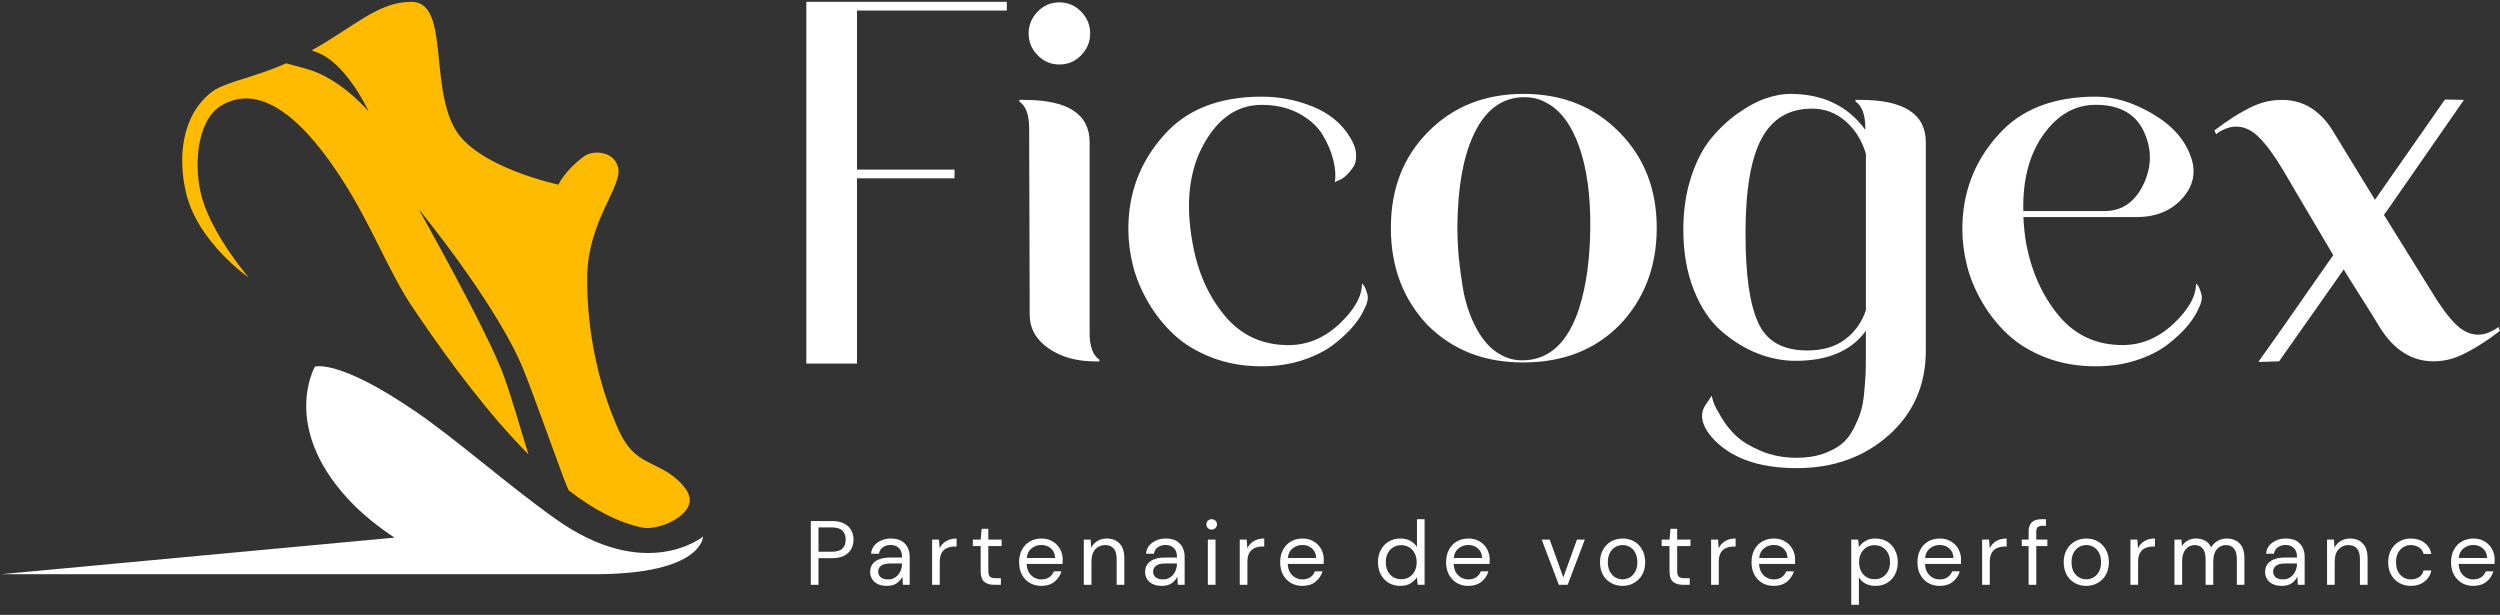
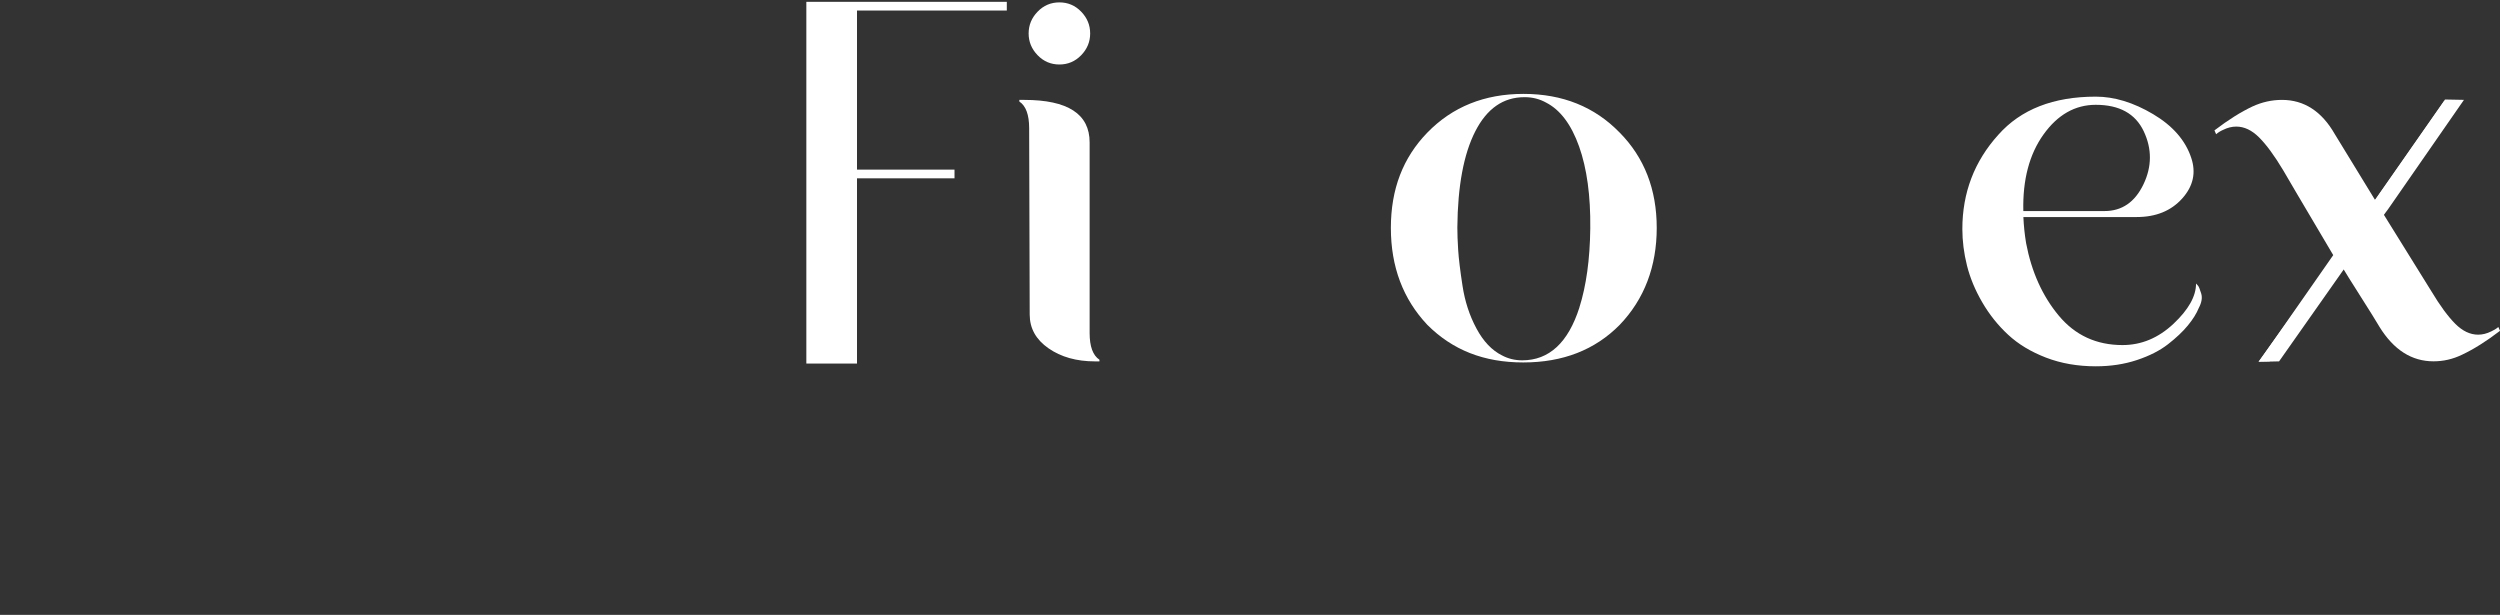
<svg xmlns="http://www.w3.org/2000/svg" fill="none" height="227" viewBox="0 0 923 227" width="923">
  <rect x="0" y="0" width="923" height="227" fill="#333333" stroke="none" />
  <g fill="white">
-     <path d="m299.356 215.902v-23.536h7.734c1.838 0 3.351.302 4.539.907 1.188.606 2.062 1.424 2.622 2.455.583 1.031.875 2.197.875 3.497 0 1.277-.281 2.432-.841 3.463s-1.435 1.86-2.623 2.488c-1.188.605-2.712.908-4.572.908h-4.909v9.818zm2.825-12.205h4.841c1.883 0 3.217-.393 4.002-1.177.807-.807 1.21-1.906 1.21-3.295 0-1.412-.403-2.511-1.21-3.295-.785-.807-2.119-1.211-4.002-1.211h-4.841zm25.273 12.608c-1.39 0-2.544-.235-3.463-.706-.919-.47-1.603-1.098-2.051-1.883-.448-.784-.673-1.636-.673-2.555 0-1.704.65-3.015 1.951-3.934 1.3-.919 3.07-1.379 5.312-1.379h4.506v-.201c0-1.457-.382-2.556-1.144-3.295-.762-.762-1.782-1.144-3.059-1.144-1.099 0-2.051.281-2.858.841-.785.538-1.278 1.334-1.48 2.387h-2.891c.112-1.21.515-2.23 1.21-3.059.717-.83 1.603-1.457 2.656-1.883 1.054-.449 2.175-.673 3.363-.673 2.331 0 4.079.628 5.245 1.883 1.188 1.233 1.782 2.881 1.782 4.943v10.255h-2.522l-.168-2.993c-.471.942-1.166 1.749-2.085 2.421-.896.65-2.107.975-3.631.975zm.437-2.387c1.076 0 1.995-.28 2.757-.841.785-.56 1.379-1.288 1.782-2.185.404-.897.606-1.838.606-2.824v-.034h-4.271c-1.658 0-2.835.291-3.53.874-.673.561-1.009 1.267-1.009 2.118 0 .875.314 1.581.942 2.119.65.515 1.558.773 2.723.773zm16.241 1.984v-16.677h2.555l.235 3.194c.516-1.098 1.301-1.973 2.354-2.623 1.054-.65 2.354-.975 3.9-.975v2.959h-.773c-.986 0-1.894.179-2.723.538-.83.336-1.491.919-1.984 1.748-.493.83-.74 1.973-.74 3.43v8.406zm22.839 0c-1.524 0-2.723-.37-3.597-1.11-.874-.739-1.312-2.073-1.312-4.001v-9.179h-2.891v-2.387h2.891l.37-4.001h2.455v4.001h4.909v2.387h-4.909v9.179c0 1.054.213 1.771.639 2.152.426.359 1.176.538 2.252.538h1.749v2.421zm17.486.403c-1.591 0-3.004-.358-4.236-1.076-1.233-.739-2.208-1.759-2.926-3.059-.695-1.3-1.042-2.836-1.042-4.607 0-1.748.347-3.272 1.042-4.572.695-1.323 1.659-2.343 2.892-3.06 1.255-.74 2.701-1.11 4.337-1.11 1.614 0 3.004.37 4.17 1.11 1.188.717 2.095 1.67 2.723 2.858s.942 2.465.942 3.833c0 .246-.012.493-.034.74v.84h-13.281c.067 1.278.358 2.343.874 3.194.538.83 1.199 1.457 1.984 1.883.807.426 1.658.639 2.555.639 1.166 0 2.141-.269 2.925-.807.785-.538 1.356-1.266 1.715-2.185h2.791c-.448 1.546-1.311 2.835-2.589 3.866-1.255 1.009-2.869 1.513-4.842 1.513zm0-15.097c-1.345 0-2.544.415-3.598 1.245-1.031.806-1.625 1.995-1.782 3.564h10.491c-.067-1.502-.583-2.679-1.547-3.531s-2.152-1.278-3.564-1.278zm15.68 14.694v-16.677h2.555l.168 2.992c.538-1.053 1.312-1.883 2.32-2.488 1.009-.605 2.152-.908 3.43-.908 1.972 0 3.542.605 4.707 1.816 1.188 1.188 1.782 3.026 1.782 5.514v9.751h-2.824v-9.448c0-3.475-1.435-5.212-4.304-5.212-1.435 0-2.634.527-3.598 1.58-.941 1.032-1.412 2.511-1.412 4.439v8.641zm28.824.403c-1.39 0-2.544-.235-3.463-.706-.919-.47-1.603-1.098-2.051-1.883-.449-.784-.673-1.636-.673-2.555 0-1.704.65-3.015 1.95-3.934 1.301-.919 3.071-1.379 5.313-1.379h4.505v-.201c0-1.457-.381-2.556-1.143-3.295-.762-.762-1.782-1.144-3.059-1.144-1.099 0-2.052.281-2.858.841-.785.538-1.278 1.334-1.48 2.387h-2.892c.113-1.21.516-2.23 1.211-3.059.717-.83 1.603-1.457 2.656-1.883 1.054-.449 2.174-.673 3.363-.673 2.331 0 4.079.628 5.245 1.883 1.188 1.233 1.782 2.881 1.782 4.943v10.255h-2.522l-.168-2.993c-.471.942-1.166 1.749-2.085 2.421-.896.65-2.107.975-3.631.975zm.437-2.387c1.076 0 1.995-.28 2.757-.841.785-.56 1.379-1.288 1.782-2.185.404-.897.605-1.838.605-2.824v-.034h-4.27c-1.658 0-2.835.291-3.53.874-.673.561-1.009 1.267-1.009 2.118 0 .875.314 1.581.942 2.119.65.515 1.557.773 2.723.773zm17.955-18.392c-.56 0-1.031-.179-1.412-.538-.358-.381-.538-.852-.538-1.412 0-.538.18-.986.538-1.345.381-.359.852-.538 1.412-.538.538 0 .998.179 1.379.538s.572.807.572 1.345c0 .56-.191 1.031-.572 1.412-.381.359-.841.538-1.379.538zm-1.412 20.376v-16.677h2.825v16.677zm11.777 0v-16.677h2.555l.236 3.194c.515-1.098 1.3-1.973 2.353-2.623 1.054-.65 2.354-.975 3.901-.975v2.959h-.774c-.986 0-1.894.179-2.723.538-.829.336-1.491.919-1.984 1.748-.493.83-.74 1.973-.74 3.43v8.406zm23.124.403c-1.592 0-3.004-.358-4.237-1.076-1.233-.739-2.208-1.759-2.925-3.059-.695-1.3-1.042-2.836-1.042-4.607 0-1.748.347-3.272 1.042-4.572.695-1.323 1.659-2.343 2.892-3.06 1.255-.74 2.701-1.11 4.337-1.11 1.614 0 3.004.37 4.169 1.11 1.188.717 2.096 1.67 2.724 2.858.627 1.188.941 2.465.941 3.833 0 .246-.011.493-.033.74v.84h-13.282c.068 1.278.359 2.343.875 3.194.538.83 1.199 1.457 1.983 1.883.807.426 1.659.639 2.556.639 1.165 0 2.14-.269 2.925-.807.784-.538 1.356-1.266 1.715-2.185h2.79c-.448 1.546-1.311 2.835-2.589 3.866-1.255 1.009-2.869 1.513-4.841 1.513zm0-15.097c-1.345 0-2.544.415-3.598 1.245-1.031.806-1.625 1.995-1.782 3.564h10.49c-.067-1.502-.582-2.679-1.546-3.531s-2.152-1.278-3.564-1.278zm36.178 15.097c-1.659 0-3.116-.381-4.371-1.143-1.233-.762-2.197-1.804-2.892-3.127-.672-1.322-1.008-2.824-1.008-4.505 0-1.682.347-3.172 1.042-4.472.695-1.323 1.659-2.354 2.891-3.094 1.233-.762 2.69-1.143 4.371-1.143 1.368 0 2.578.28 3.632.841 1.053.56 1.871 1.345 2.454 2.353v-10.322h2.825v24.209h-2.556l-.269-2.757c-.538.807-1.311 1.535-2.32 2.185-1.008.65-2.275.975-3.799.975zm.302-2.454c1.121 0 2.108-.258 2.959-.774.874-.537 1.547-1.277 2.018-2.219.493-.941.739-2.039.739-3.295 0-1.255-.246-2.353-.739-3.295-.471-.941-1.144-1.67-2.018-2.185-.851-.538-1.838-.807-2.959-.807-1.098 0-2.084.269-2.958.807-.852.515-1.525 1.244-2.018 2.185-.471.942-.706 2.04-.706 3.295 0 1.256.235 2.354.706 3.295.493.942 1.166 1.682 2.018 2.219.874.516 1.86.774 2.958.774zm24.778 2.454c-1.591 0-3.003-.358-4.236-1.076-1.233-.739-2.208-1.759-2.925-3.059-.695-1.3-1.043-2.836-1.043-4.607 0-1.748.348-3.272 1.043-4.572.695-1.323 1.658-2.343 2.891-3.06 1.256-.74 2.701-1.11 4.338-1.11 1.614 0 3.003.37 4.169 1.11 1.188.717 2.096 1.67 2.723 2.858.628 1.188.942 2.465.942 3.833 0 .246-.011.493-.034.74v.84h-13.281c.067 1.278.359 2.343.874 3.194.538.83 1.2 1.457 1.984 1.883.807.426 1.659.639 2.555.639 1.166 0 2.141-.269 2.926-.807.784-.538 1.356-1.266 1.714-2.185h2.791c-.448 1.546-1.311 2.835-2.589 3.866-1.255 1.009-2.869 1.513-4.842 1.513zm0-15.097c-1.344 0-2.544.415-3.597 1.245-1.031.806-1.625 1.995-1.782 3.564h10.49c-.067-1.502-.583-2.679-1.546-3.531-.964-.852-2.152-1.278-3.565-1.278zm33.421 14.694-6.321-16.677h2.959l5.01 13.953 5.044-13.953h2.891l-6.321 16.677zm23.506.403c-1.569 0-2.981-.358-4.236-1.076-1.256-.717-2.253-1.726-2.993-3.026-.717-1.322-1.076-2.869-1.076-4.64s.37-3.306 1.11-4.606c.74-1.323 1.737-2.343 2.992-3.06 1.278-.717 2.701-1.076 4.271-1.076 1.569 0 2.981.359 4.236 1.076s2.242 1.737 2.959 3.06c.74 1.3 1.11 2.835 1.11 4.606s-.37 3.318-1.11 4.64c-.74 1.3-1.748 2.309-3.026 3.026-1.255.718-2.668 1.076-4.237 1.076zm0-2.421c.964 0 1.861-.235 2.69-.706.83-.47 1.502-1.176 2.018-2.118.515-.941.773-2.107.773-3.497 0-1.389-.258-2.555-.773-3.497-.494-.941-1.155-1.647-1.984-2.118-.83-.471-1.715-.706-2.656-.706-.964 0-1.861.235-2.69.706-.83.471-1.502 1.177-2.018 2.118-.515.942-.773 2.108-.773 3.497 0 1.39.258 2.556.773 3.497.516.942 1.177 1.648 1.984 2.118.829.471 1.715.706 2.656.706zm22.268 2.018c-1.524 0-2.724-.37-3.598-1.11-.874-.739-1.311-2.073-1.311-4.001v-9.179h-2.892v-2.387h2.892l.37-4.001h2.454v4.001h4.909v2.387h-4.909v9.179c0 1.054.213 1.771.639 2.152.426.359 1.177.538 2.253.538h1.748v2.421zm10.447 0v-16.677h2.556l.235 3.194c.516-1.098 1.3-1.973 2.354-2.623 1.053-.65 2.353-.975 3.9-.975v2.959h-.773c-.987 0-1.895.179-2.724.538-.829.336-1.491.919-1.984 1.748-.493.83-.739 1.973-.739 3.43v8.406zm23.124.403c-1.592 0-3.004-.358-4.237-1.076-1.233-.739-2.208-1.759-2.925-3.059-.695-1.3-1.042-2.836-1.042-4.607 0-1.748.347-3.272 1.042-4.572.695-1.323 1.659-2.343 2.892-3.06 1.255-.74 2.701-1.11 4.337-1.11 1.614 0 3.004.37 4.169 1.11 1.188.717 2.096 1.67 2.724 2.858s.941 2.465.941 3.833c0 .246-.011.493-.033.74v.84h-13.281c.067 1.278.358 2.343.874 3.194.538.83 1.199 1.457 1.984 1.883.806.426 1.658.639 2.555.639 1.165 0 2.141-.269 2.925-.807.785-.538 1.356-1.266 1.715-2.185h2.791c-.449 1.546-1.312 2.835-2.589 3.866-1.256 1.009-2.87 1.513-4.842 1.513zm0-15.097c-1.345 0-2.544.415-3.598 1.245-1.031.806-1.625 1.995-1.782 3.564h10.491c-.068-1.502-.583-2.679-1.547-3.531s-2.152-1.278-3.564-1.278zm28.613 22.091v-24.074h2.555l.269 2.757c.538-.807 1.3-1.536 2.287-2.186 1.008-.65 2.286-.975 3.833-.975 1.658 0 3.104.381 4.337 1.143 1.233.763 2.186 1.805 2.858 3.127.695 1.323 1.042 2.825 1.042 4.506s-.347 3.183-1.042 4.505c-.672 1.301-1.636 2.332-2.892 3.094-1.232.739-2.678 1.109-4.337 1.109-1.367 0-2.589-.28-3.665-.84-1.054-.561-1.86-1.345-2.421-2.354v10.188zm8.607-9.448c1.121 0 2.107-.258 2.959-.774.852-.537 1.524-1.277 2.018-2.219.493-.941.739-2.039.739-3.295 0-1.255-.246-2.353-.739-3.295-.494-.941-1.166-1.67-2.018-2.185-.852-.538-1.838-.807-2.959-.807-1.12 0-2.107.269-2.958.807-.852.515-1.525 1.244-2.018 2.185-.493.942-.74 2.04-.74 3.295 0 1.256.247 2.354.74 3.295.493.942 1.166 1.682 2.018 2.219.851.516 1.838.774 2.958.774zm24.039 2.454c-1.592 0-3.004-.358-4.237-1.076-1.233-.739-2.208-1.759-2.925-3.059-.695-1.3-1.042-2.836-1.042-4.607 0-1.748.347-3.272 1.042-4.572.695-1.323 1.659-2.343 2.891-3.06 1.256-.74 2.702-1.11 4.338-1.11 1.614 0 3.004.37 4.169 1.11 1.188.717 2.096 1.67 2.724 2.858.627 1.188.941 2.465.941 3.833 0 .246-.011.493-.034.74v.84h-13.281c.068 1.278.359 2.343.874 3.194.538.83 1.2 1.457 1.984 1.883.807.426 1.659.639 2.556.639 1.165 0 2.14-.269 2.925-.807.784-.538 1.356-1.266 1.715-2.185h2.79c-.448 1.546-1.311 2.835-2.589 3.866-1.255 1.009-2.869 1.513-4.841 1.513zm0-15.097c-1.345 0-2.545.415-3.598 1.245-1.031.806-1.625 1.995-1.782 3.564h10.49c-.067-1.502-.582-2.679-1.546-3.531s-2.152-1.278-3.564-1.278zm15.679 14.694v-16.677h2.556l.235 3.194c.516-1.098 1.3-1.973 2.354-2.623 1.053-.65 2.353-.975 3.9-.975v2.959h-.773c-.987 0-1.894.179-2.724.538-.829.336-1.49.919-1.984 1.748-.493.83-.739 1.973-.739 3.43v8.406zm17.158 0v-14.29h-2.522v-2.387h2.522v-2.892c0-1.614.403-2.791 1.21-3.53.807-.74 1.984-1.11 3.531-1.11h1.681v2.421h-1.244c-.852 0-1.457.179-1.816.538-.359.336-.538.919-.538 1.748v2.825h4.102v2.387h-4.102v14.29zm21.266.403c-1.569 0-2.982-.358-4.237-1.076-1.255-.717-2.253-1.726-2.992-3.026-.718-1.322-1.076-2.869-1.076-4.64s.37-3.306 1.109-4.606c.74-1.323 1.737-2.343 2.993-3.06 1.277-.717 2.701-1.076 4.27-1.076s2.981.359 4.236 1.076c1.256.717 2.242 1.737 2.959 3.06.74 1.3 1.11 2.835 1.11 4.606s-.37 3.318-1.11 4.64c-.739 1.3-1.748 2.309-3.026 3.026-1.255.718-2.667 1.076-4.236 1.076zm0-2.421c.964 0 1.86-.235 2.69-.706.829-.47 1.501-1.176 2.017-2.118.515-.941.773-2.107.773-3.497 0-1.389-.258-2.555-.773-3.497-.493-.941-1.154-1.647-1.984-2.118-.829-.471-1.715-.706-2.656-.706-.964 0-1.861.235-2.69.706s-1.502 1.177-2.017 2.118c-.516.942-.774 2.108-.774 3.497 0 1.39.258 2.556.774 3.497.515.942 1.176 1.648 1.983 2.118.83.471 1.715.706 2.657.706zm16.334 2.018v-16.677h2.555l.236 3.194c.515-1.098 1.3-1.973 2.353-2.623 1.054-.65 2.354-.975 3.9-.975v2.959h-.773c-.986 0-1.894.179-2.723.538-.83.336-1.491.919-1.984 1.748-.493.83-.74 1.973-.74 3.43v8.406zm16.249 0v-16.677h2.556l.201 2.421c.538-.897 1.256-1.592 2.152-2.085.897-.493 1.906-.74 3.026-.74 1.323 0 2.455.269 3.396.807.964.538 1.704 1.356 2.219 2.455.583-1.009 1.379-1.805 2.388-2.388 1.031-.582 2.14-.874 3.328-.874 1.995 0 3.587.605 4.775 1.816 1.188 1.188 1.782 3.026 1.782 5.514v9.751h-2.791v-9.448c0-1.726-.347-3.026-1.042-3.901-.695-.874-1.692-1.311-2.993-1.311-1.344 0-2.465.527-3.362 1.58-.874 1.032-1.311 2.511-1.311 4.439v8.641h-2.825v-9.448c0-1.726-.347-3.026-1.042-3.901-.695-.874-1.692-1.311-2.992-1.311-1.323 0-2.432.527-3.329 1.58-.874 1.032-1.311 2.511-1.311 4.439v8.641zm39.66.403c-1.39 0-2.544-.235-3.463-.706-.919-.47-1.603-1.098-2.051-1.883-.449-.784-.673-1.636-.673-2.555 0-1.704.65-3.015 1.95-3.934 1.301-.919 3.071-1.379 5.313-1.379h4.505v-.201c0-1.457-.381-2.556-1.143-3.295-.762-.762-1.782-1.144-3.059-1.144-1.099 0-2.051.281-2.858.841-.785.538-1.278 1.334-1.48 2.387h-2.891c.112-1.21.515-2.23 1.21-3.059.717-.83 1.603-1.457 2.656-1.883 1.054-.449 2.175-.673 3.363-.673 2.331 0 4.079.628 5.245 1.883 1.188 1.233 1.782 2.881 1.782 4.943v10.255h-2.522l-.168-2.993c-.471.942-1.166 1.749-2.085 2.421-.896.65-2.107.975-3.631.975zm.437-2.387c1.076 0 1.995-.28 2.757-.841.785-.56 1.379-1.288 1.782-2.185.404-.897.605-1.838.605-2.824v-.034h-4.27c-1.658 0-2.835.291-3.53.874-.673.561-1.009 1.267-1.009 2.118 0 .875.314 1.581.942 2.119.65.515 1.557.773 2.723.773zm16.241 1.984v-16.677h2.555l.168 2.992c.538-1.053 1.311-1.883 2.32-2.488s2.152-.908 3.43-.908c1.972 0 3.541.605 4.707 1.816 1.188 1.188 1.782 3.026 1.782 5.514v9.751h-2.824v-9.448c0-3.475-1.435-5.212-4.304-5.212-1.435 0-2.634.527-3.598 1.58-.941 1.032-1.412 2.511-1.412 4.439v8.641zm30.942.403c-1.591 0-3.026-.358-4.304-1.076-1.255-.739-2.253-1.759-2.992-3.059-.718-1.323-1.076-2.858-1.076-4.607 0-1.748.358-3.272 1.076-4.572.739-1.323 1.737-2.343 2.992-3.06 1.278-.74 2.713-1.11 4.304-1.11 1.973 0 3.631.516 4.976 1.547 1.368 1.031 2.231 2.41 2.589 4.136h-2.891c-.224-1.032-.774-1.827-1.648-2.388-.874-.582-1.894-.874-3.06-.874-.941 0-1.826.235-2.656.706-.829.471-1.502 1.177-2.017 2.118-.516.942-.774 2.108-.774 3.497 0 1.39.258 2.556.774 3.497.515.942 1.188 1.659 2.017 2.152.83.471 1.715.706 2.656.706 1.166 0 2.186-.28 3.06-.841.874-.582 1.424-1.4 1.648-2.454h2.891c-.336 1.681-1.188 3.049-2.555 4.102-1.367 1.054-3.037 1.58-5.01 1.58zm23.042 0c-1.591 0-3.003-.358-4.236-1.076-1.233-.739-2.208-1.759-2.925-3.059-.695-1.3-1.043-2.836-1.043-4.607 0-1.748.348-3.272 1.043-4.572.695-1.323 1.658-2.343 2.891-3.06 1.256-.74 2.701-1.11 4.338-1.11 1.614 0 3.003.37 4.169 1.11 1.188.717 2.096 1.67 2.724 2.858.627 1.188.941 2.465.941 3.833 0 .246-.011.493-.034.74v.84h-13.281c.067 1.278.359 2.343.874 3.194.538.83 1.2 1.457 1.984 1.883.807.426 1.659.639 2.555.639 1.166 0 2.141-.269 2.926-.807.784-.538 1.356-1.266 1.715-2.185h2.79c-.448 1.546-1.311 2.835-2.589 3.866-1.255 1.009-2.869 1.513-4.842 1.513zm0-15.097c-1.344 0-2.544.415-3.597 1.245-1.031.806-1.625 1.995-1.782 3.564h10.49c-.067-1.502-.583-2.679-1.546-3.531-.964-.852-2.152-1.278-3.565-1.278z" />
    <path d="m316.404 134.225h-18.702v-133.55h74.01v3.215h-55.308v58.733h36v3.215h-36z" />
    <path d="m402.291 122.964c0 4.963 1.204 8.241 3.623 9.853v.607h-1.612c-6.838 0-12.576-1.612-17.194-4.827-4.628-3.214-6.942-7.371-6.942-12.471l-.199-68.785c0-4.963-1.204-8.251-3.623-9.853v-.607h1.811c16.094 0 24.136 5.225 24.136 15.686zm-3.12-102.576c-2.21 2.283-4.901 3.424-8.042 3.424s-5.832-1.141-8.042-3.424c-2.209-2.283-3.319-4.963-3.319-8.042 0-3.079 1.11-5.759 3.319-8.042 2.21-2.283 4.89-3.424 8.042-3.424s5.832 1.141 8.042 3.424c2.209 2.283 3.319 4.963 3.319 8.042 0 3.079-1.11 5.77-3.319 8.042z" />
-     <path d="m502.853 104.664c.262.272.534.565.806.9.262.335.639 1.278 1.11 2.817.472 1.539.168 3.319-.9 5.33-.807 2.01-2.147 4.157-4.021 6.44-1.874 2.282-4.325 4.596-7.34 6.942-3.016 2.346-6.838 4.293-11.466 5.832-4.629 1.54-9.686 2.315-15.184 2.315-6.701 0-12.837-1.068-18.408-3.215s-10.23-4.963-13.979-8.45c-3.759-3.487-6.942-7.477-9.55-11.969-2.617-4.492-4.492-9.016-5.633-13.57-1.141-4.555-1.707-9.047-1.707-13.476 0-13.403 4.429-25.005 13.277-34.796 8.315-9.382 20.315-14.084 36-14.084 6.44 0 12.67 1.204 18.702 3.623 6.031 2.419 10.586 6.105 13.675 11.068 1.477 2.283 2.283 4.429 2.409 6.44.136 2.01-.199 3.623-1.006 4.827-.806 1.204-1.706 2.283-2.712 3.215-1.005.942-1.979 1.55-2.921 1.812l-1.204.607c.398-2.283.23-4.963-.503-8.042-.743-3.089-2.042-6.199-3.927-9.351-1.874-3.152-4.795-5.801-8.743-7.948-3.958-2.147-8.544-3.215-13.78-3.215-8.984 0-16.157 4.901-21.518 14.681-5.362 9.791-6.702 21.927-4.021 36.408 1.874 10.597 5.832 19.508 11.864 26.754 6.031 7.236 13.874 10.859 23.528 10.859 6.974 0 13.236-2.618 18.807-7.843 5.56-5.225 8.345-10.189 8.345-14.88z" />
    <path d="m597.988 48.948c9.121 9.257 13.676 20.984 13.676 35.194s-4.555 26.282-13.676 35.801c-9.12 9.246-20.984 13.874-35.602 13.874-14.617 0-26.146-4.628-35.403-13.874-8.984-9.519-13.476-21.456-13.476-35.801s4.492-25.948 13.476-35.194c9.257-9.518 21.089-14.283 35.498-14.283 14.408 0 26.251 4.764 35.497 14.283zm-14.879 64.565c2.544-8.041 3.885-17.759 4.021-29.162.136-12.063-1.246-22.157-4.126-30.272-2.89-8.105-6.942-13.508-12.167-16.188-2.409-1.34-5.027-2.01-7.843-2.01h-.199c-7.78 0-13.812 4.189-18.105 12.576s-6.503 20.209-6.639 35.497c0 2.408.105 5.204.304 8.346.199 3.152.733 7.581 1.613 13.277.869 5.697 2.575 10.932 5.13 15.686 2.545 4.765 5.697 8.084 9.456 9.958 2.283 1.215 4.754 1.812 7.445 1.812 9.916 0 16.963-6.503 21.12-19.508z" />
-     <path d="m686.874 36.875c16.094 0 24.136 5.225 24.136 15.686v76.827c0 12.743-4.555 23.162-13.675 31.277-9.121 8.105-20.451 12.168-33.99 12.168-14.345 0-24.869-3.896-31.581-11.665-3.759-4.555-4.356-8.587-1.811-12.063l2.01-3.016c.136.67.367 1.508.702 2.513.335 1.006 1.277 2.817 2.816 5.424 1.54 2.618 3.383 4.932 5.529 6.943 2.147 2.01 5.194 3.853 9.152 5.529 3.958 1.675 8.346 2.513 13.173 2.513 3.623 0 6.806-.472 9.549-1.403 2.744-.943 5.027-2.116 6.838-3.519 1.812-1.413 3.319-3.288 4.524-5.633 1.204-2.346 2.115-4.461 2.712-6.335.607-1.875 1.036-4.294 1.309-7.246.261-2.953.429-5.194.502-6.733.063-1.55.105-3.655.105-6.335v-9.655c-5.361 7.372-14.011 11.068-25.948 11.068-4.691 0-9.35-.9-13.979-2.712-4.628-1.811-9.047-4.523-13.277-8.146-4.22-3.623-7.644-8.681-10.262-15.184-2.618-6.502-3.927-13.979-3.927-22.429 0-7.11.974-13.613 2.922-19.508 1.937-5.895 4.429-10.66 7.445-14.283 3.016-3.623 6.335-6.702 9.958-9.246s7.037-4.356 10.262-5.434c3.214-1.068 6.167-1.613 8.848-1.613 12.063 0 21.319 4.429 27.759 13.277v-.607c0-4.963-1.204-8.251-3.623-9.853v-.607h1.811zm-19.707 92.523c5.759 0 10.461-1.371 14.084-4.125 3.623-2.744 6.167-6.335 7.644-10.754v-57.728c-1.477-4.963-3.99-8.984-7.539-12.063-3.55-3.079-7.676-4.628-12.367-4.628-8.45 0-14.649 3.686-18.607 11.057s-5.937 18.974-5.937 34.796c0 15.822 1.539 26.178 4.628 33.079 3.079 6.911 9.12 10.356 18.105 10.356z" />
    <path d="m810.77 104.664c.262.272.534.565.806.9.262.335.639 1.278 1.11 2.817.472 1.539.168 3.319-.9 5.33-.807 2.01-2.147 4.157-4.021 6.44-1.875 2.282-4.325 4.596-7.34 6.942-3.016 2.346-6.838 4.293-11.466 5.832-4.629 1.54-9.686 2.315-15.184 2.315-6.701 0-12.837-1.068-18.408-3.215s-10.23-4.963-13.979-8.45c-3.759-3.487-6.942-7.477-9.55-11.969-2.617-4.492-4.492-9.016-5.633-13.57-1.142-4.555-1.707-9.047-1.707-13.476 0-13.403 4.429-25.005 13.277-34.796 8.315-9.382 20.315-14.084 36-14.084 6.838 0 13.875 2.147 21.121 6.44 7.235 4.293 11.937 9.654 14.083 16.094 1.875 5.497.775 10.524-3.319 15.079-4.094 4.555-9.686 6.838-16.796 6.838h-41.832c.136 3.215.471 6.44 1.005 9.654 2.011 10.597 6.032 19.508 12.063 26.754 6.031 7.236 13.874 10.859 23.529 10.859 6.974 0 13.235-2.618 18.806-7.843 5.56-5.225 8.346-10.189 8.346-14.88zm-37.005-65.969c-7.644 0-14.084 3.654-19.309 10.963s-7.717 16.733-7.445 28.262h29.969c6.439 0 11.225-3.288 14.377-9.853 3.151-6.565 3.183-13.11.104-19.613-3.089-6.503-8.984-9.759-17.696-9.759z" />
    <path d="m922.394 120.741.607 1.403c-5.099 3.895-9.791 6.838-14.084 8.848-3.351 1.613-6.837 2.409-10.461 2.409-8.041 0-14.68-4.22-19.916-12.67-1.34-2.283-3.654-6-6.942-11.163-3.288-5.162-5.937-9.413-7.948-12.774l-25.748 36.608h-3.822l27.35-39.215c-12.062-20.377-18.24-30.838-18.502-31.372-3.215-5.361-6.168-9.382-8.848-12.063-2.681-2.681-5.498-4.021-8.451-4.021-1.612 0-3.214.398-4.827 1.204-.942.398-1.811.942-2.618 1.613l-.607-1.414c5.089-3.885 9.791-6.838 14.084-8.848 3.487-1.602 7.11-2.408 10.858-2.408 8.178 0 14.681 4.23 19.508 12.67l14.88 24.335 25.539-36.607h3.424l-27.351 39.424c12.471 20.115 18.838 30.377 19.11 30.775 3.215 5.361 6.168 9.382 8.848 12.063 2.681 2.681 5.498 4.021 8.451 4.021 1.612 0 3.214-.409 4.827-1.204.932-.409 1.811-.943 2.618-1.613z" />
    <path d="m866.772 97.397-25.34 36.021-7.623.167 43.162-59.979 25.727-36.869 6.995.136-27.937 40.251-14.995 20.262z" />
  </g>
-   <path d="m254.44 186.189c-1.79 5.594-12.021 9.589-17.225 8.606-8.908-1.815-18.018-6.64-27.229-13.747-.983-1.285-10.887-29.762-16.368-43.71-9.563-24.331-39.035-60.103-39.035-60.103s26.158 46.469 31.588 61.968c3.541 10.092 5.91 18.976 8.947 28.564-14.264-14.376-28.59-33.239-42.564-53.941-8.48-12.55-14.188-27.809-23.84-43.698-11.617-19.127-29.799-41.707-47.2-31.047-8.946 5.481-10.332 22.895-6.703 34.739 4.259 13.898 17.023 28.665 17.023 28.665s-18.447-12.764-22.983-30.643c-3.301-13.016-2.066-29.384 9.627-38.116 5.065-3.566 15.221-5.053 27.166-10.345 4.209 1.071 8.783 2.331 10.597 3.062 11.353 4.536 19.858 14.704 19.858 14.704s-7.371-16.128-17.464-21.105c-.983-.479-2.23-.97-3.566-1.436 16.091-9.034 24.52-17.892 36.793-17.93 14.037-.05 6.653 30.039 16.027 46.772 8.027 14.352 38.305 20.715 38.305 20.715s1.991-4.826 9.261-10.345c3.34-2.545 11.127-2.155 12.727 3.906 1.852 7.018-11.202 19.782-11.391 40.509-.176 18.989 3.818 38.998 11.303 55.87 4.788 10.798 9.5 11.391 17.275 15.624 3.124 1.701 10.722 7.384 9.084 12.487z" fill="#fb0" />
-   <path d="m259.553 198.098s0 13.898-40.006 13.898h-219.056l145.155-13.507c-5.783-3.818-11.92-8.594-17.187-14.302-24.797-26.927-12.197-48.801-12.197-48.801s8.518-3.124 37.461 16.746c15.032 10.32 33.542 26.763 51.359 39.439 33.479 23.84 54.483 6.527 54.483 6.527z" fill="white" />
</svg>